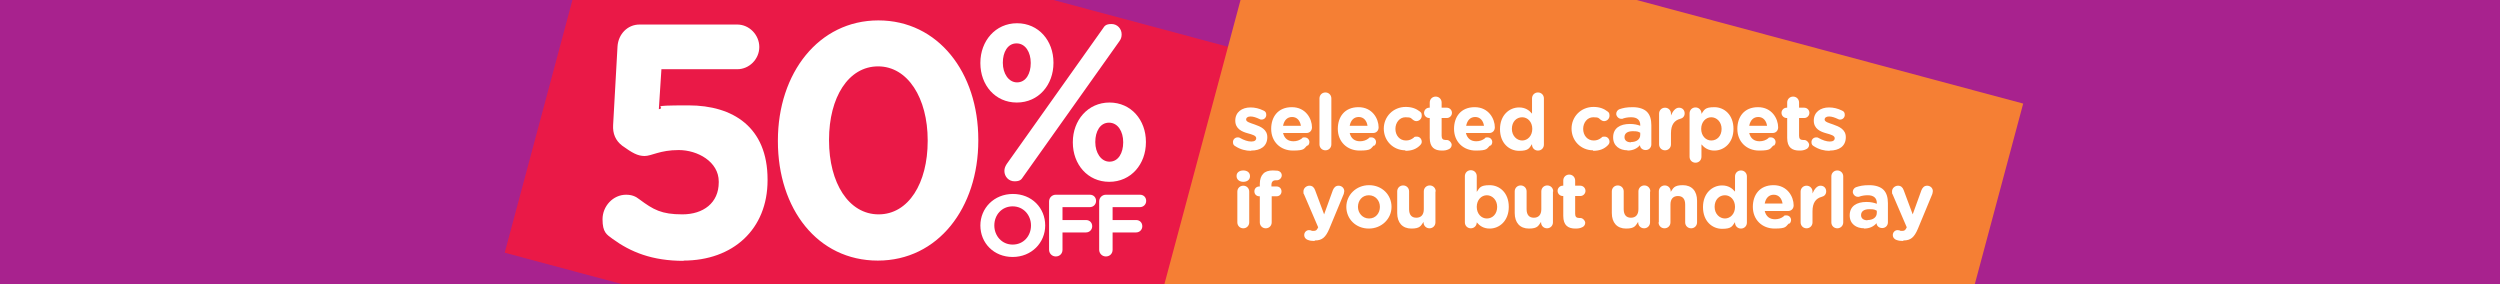
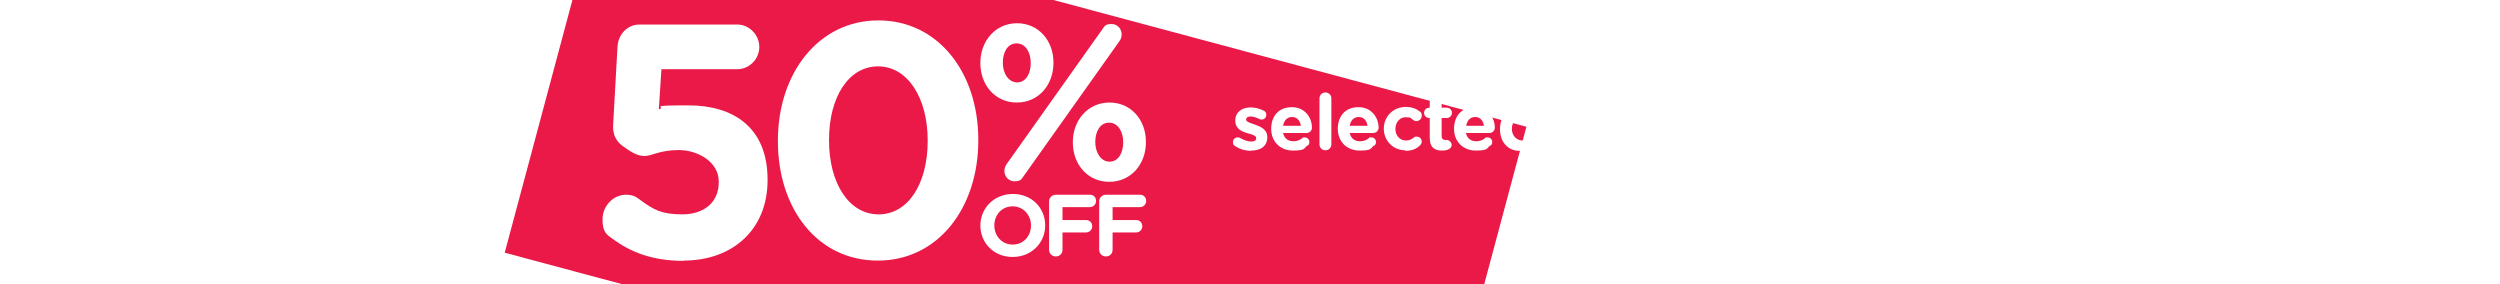
<svg xmlns="http://www.w3.org/2000/svg" id="a" viewBox="0 0 968 110">
  <defs>
    <style>.d{fill:none;}.e{fill:#a8228e;}.f{fill:#fff;}.g{fill:#ea1947;}.h{clip-path:url(#c);}.i{clip-path:url(#b);}.j{fill:#f57f34;}</style>
    <clipPath id="b">
      <rect class="d" x="-1.2" y="-46.6" width="981.3" height="278.7" />
    </clipPath>
    <clipPath id="c">
      <rect class="d" x="-1.2" y="-46.6" width="981.3" height="278.7" />
    </clipPath>
  </defs>
-   <rect class="e" x="-1.2" y="-.8" width="981.3" height="111.5" />
  <rect class="g" x="318.5" y="-111.3" width="149.5" height="369.5" transform="translate(220.5 434.3) rotate(-75)" />
  <g class="i">
    <path class="f" d="M425.6,96.7c0,1.4,1.1,2.6,2.6,2.6s2.6-1.1,2.6-2.6v-6.7h9.1c1.3,0,2.4-1,2.4-2.4s-1-2.4-2.4-2.4h-9.1v-5h10.6c1.3,0,2.4-1,2.4-2.4s-1-2.4-2.4-2.4h-13.2c-1.4,0-2.6,1.1-2.6,2.6v18.6ZM406.2,96.7c0,1.4,1.1,2.6,2.6,2.6s2.6-1.1,2.6-2.6v-6.7h9.1c1.3,0,2.4-1,2.4-2.4s-1-2.4-2.4-2.4h-9.1v-5h10.6c1.3,0,2.4-1,2.4-2.4s-1-2.4-2.4-2.4h-13.2c-1.4,0-2.6,1.1-2.6,2.6v18.6ZM392.1,94.7c-4.2,0-7.1-3.4-7.1-7.4h0c0-4.1,2.9-7.4,7.1-7.4s7.1,3.4,7.1,7.4h0c0,4.1-2.9,7.4-7.1,7.4M392.1,99.5c7.3,0,12.6-5.5,12.6-12.2h0c0-6.8-5.2-12.2-12.5-12.2s-12.6,5.5-12.6,12.2h0c0,6.8,5.2,12.2,12.5,12.2" />
    <path class="f" d="M429.6,62.6c-3.3,0-5.5-3.5-5.5-7.5v-.2c0-3.9,1.8-7.4,5.3-7.4s5.5,3.5,5.5,7.5v.2c0,3.9-1.8,7.4-5.3,7.4M393.8,31.9c-3.3,0-5.5-3.5-5.5-7.5v-.2c0-3.9,1.8-7.4,5.3-7.4s5.5,3.5,5.5,7.5v.2c0,3.9-1.8,7.4-5.3,7.4M429.5,70.4c8.5,0,14.2-6.9,14.2-15.3v-.2c0-8.4-5.7-15.2-14.1-15.2s-14.2,6.9-14.2,15.3v.2c0,8.4,5.7,15.2,14.1,15.2M388.9,66.2c0,2.2,1.7,4,3.9,4s2.7-.7,3.4-1.8l37.2-52.4c.6-.8.9-1.6.9-2.7,0-2.2-1.7-4-3.9-4s-2.7.7-3.4,1.8l-37.2,52.4c-.5.8-.9,1.6-.9,2.7M393.7,39.7c8.5,0,14.2-6.9,14.2-15.3v-.2c0-8.4-5.7-15.2-14.1-15.2s-14.2,6.9-14.2,15.3v.2c0,8.4,5.7,15.2,14.1,15.2" />
    <path class="f" d="M340.2,83c-11.6,0-19.2-12.2-19.2-28.6v-.3c0-16.4,7.5-28.4,19-28.4s19.2,12.3,19.2,28.6v.3c0,16.3-7.4,28.4-19,28.4M339.9,100.9c23.3,0,38.9-20.4,38.9-46.5v-.3c0-26.1-15.6-46.2-38.7-46.2s-38.9,20.4-38.9,46.5v.3c0,26.1,15.3,46.2,38.7,46.2M264.6,100.9c19.2,0,32.6-12.1,32.6-31.1v-.3c0-20.3-13.4-28.7-30.6-28.7s-8,.6-11.5,1.5l1-15.5h29.4c4.6,0,8.5-3.9,8.5-8.6s-3.9-8.7-8.5-8.7h-37.9c-4.6,0-8.2,3.7-8.5,8.5l-1.7,30.4c-.2,3.3.9,6,3.5,8,3.9,2.8,6,4,8.7,4s5.9-2.3,13.2-2.3,15.5,4.5,15.5,12.2v.3c0,8-6,12.4-14.1,12.4s-11.2-1.8-16.6-5.8c-1.5-1.2-3-1.8-5.2-1.8-5,0-9.1,4.4-9.1,9.5s1.6,5.9,3.9,7.6c7,5.1,15.3,8.5,27.5,8.5" />
  </g>
-   <rect class="j" x="511.9" y="-54.7" width="198.8" height="303.1" transform="translate(359.5 662.3) rotate(-75)" />
  <g class="h">
-     <path class="f" d="M737.1,93.1c2.7,0,4.1-1.2,5.5-4.5l5.6-13.5c0-.2.2-.7.2-1.1,0-1.2-1-2.1-2.2-2.1s-1.8.8-2.2,1.7l-3.4,9.4-3.5-9.4c-.4-1.1-1.1-1.7-2.2-1.7s-2.3.9-2.3,2.2.1.8.2,1.1l5.5,12.8-.2.4c-.4.8-.8,1-1.6,1s-.6,0-1-.2c-.2,0-.4-.1-.8-.1-.9,0-1.8.8-1.8,1.9s.8,1.7,1.4,1.9c.8.3,1.5.4,2.5.4M723.1,85.3c-1.5,0-2.5-.7-2.5-2h0c0-1.5,1.2-2.3,3.2-2.3s2.1.2,2.9.6v.8c0,1.7-1.4,2.8-3.6,2.8M721.7,88.5c2.2,0,3.8-.8,4.9-2.1h0c0,1,.9,1.9,2.2,1.9s2.2-1,2.2-2.2v-7.4c0-2.2-.5-4-1.7-5.2-1.1-1.1-3-1.8-5.5-1.8s-3.7.3-5.2.8c-.7.3-1.2,1-1.2,1.8s.8,1.9,1.9,1.9.4,0,.7-.1c.9-.3,1.9-.5,3.2-.5,2.3,0,3.5,1.1,3.5,3v.3c-1.1-.4-2.3-.7-4-.7-3.8,0-6.5,1.6-6.5,5.2h0c0,3.3,2.5,5,5.6,5M709.1,86.1c0,1.3,1,2.3,2.3,2.3s2.3-1,2.3-2.3v-17.8c0-1.3-1-2.3-2.3-2.3s-2.3,1-2.3,2.3v17.8ZM697.2,86.1c0,1.3,1,2.3,2.3,2.3s2.3-1,2.3-2.3v-4.3c0-3.3,1.3-5,3.6-5.6.9-.2,1.7-.9,1.7-2.1s-.8-2.2-2.2-2.2-2.4,1.4-3.1,3v-.7c0-1.3-1-2.3-2.3-2.3s-2.3,1-2.3,2.3v11.9ZM692.9,86.6c.3-.3.6-.8.6-1.4,0-1-.8-1.8-1.8-1.8s-.8.1-1.1.4c-.9.7-2,1.1-3.3,1.1-2.1,0-3.5-1.1-4-3.2h9.1c1.2,0,2.1-.9,2.1-2.2,0-3.3-2.4-7.8-7.8-7.8s-8,3.8-8,8.4h0c0,5,3.6,8.4,8.4,8.4s4.2-.8,5.6-2M683.3,78.8c.4-2.1,1.6-3.4,3.5-3.4s3.1,1.4,3.4,3.4h-6.9ZM667.9,75.6c2.1,0,3.9,1.8,3.9,4.5h0c0,2.7-1.8,4.5-3.9,4.5s-4-1.8-4-4.5h0c0-2.8,1.8-4.5,4-4.5M676.4,68.3c0-1.3-1-2.3-2.3-2.3s-2.3,1-2.3,2.3v5.9c-1.1-1.3-2.6-2.4-5-2.4-3.8,0-7.4,3-7.4,8.4h0c0,5.5,3.6,8.4,7.4,8.4s3.9-1.1,5-2.6v.2c0,1.3,1,2.3,2.3,2.3s2.3-1,2.3-2.3v-17.8ZM642.2,86.1c0,1.3,1,2.3,2.3,2.3s2.3-1,2.3-2.3v-6.9c0-2.2,1.1-3.3,2.9-3.3s2.8,1.1,2.8,3.3v6.9c0,1.3,1,2.3,2.3,2.3s2.3-1,2.3-2.3v-8.4c0-3.7-2-6-5.5-6s-3.7,1.2-4.7,2.6v-.2c0-1.3-1-2.3-2.3-2.3s-2.3,1-2.3,2.3v11.9ZM639,74.1c0-1.3-1-2.3-2.3-2.3s-2.3,1-2.3,2.3v6.9c0,2.2-1.1,3.3-2.9,3.3s-2.8-1.1-2.8-3.3v-6.9c0-1.3-1-2.3-2.3-2.3s-2.3,1-2.3,2.3v8.4c0,3.7,2,6,5.5,6s3.7-1.2,4.7-2.6v.2c0,1.3,1,2.3,2.3,2.3s2.3-1,2.3-2.3v-11.9ZM610,88.5c1,0,1.8-.1,2.6-.5.6-.2,1.2-.9,1.2-1.7s-.9-1.9-1.9-1.9-.4,0-.5,0c-1,0-1.5-.5-1.5-1.6v-6.9h2c1.1,0,2-.9,2-2s-.9-2-2-2h-2v-2c0-1.3-1-2.3-2.3-2.3s-2.3,1-2.3,2.3v2h-.2c-1.1,0-2,.9-2,2s.9,2,2,2h.2v7.7c0,3.7,1.9,4.9,4.7,4.9M601.4,74.1c0-1.3-1-2.3-2.3-2.3s-2.3,1-2.3,2.3v6.9c0,2.2-1.1,3.3-2.9,3.3s-2.8-1.1-2.8-3.3v-6.9c0-1.3-1-2.3-2.3-2.3s-2.3,1-2.3,2.3v8.4c0,3.7,2,6,5.5,6s3.7-1.2,4.7-2.6v.2c0,1.3,1,2.3,2.3,2.3s2.3-1,2.3-2.3v-11.9ZM575.7,84.6c-2.1,0-3.9-1.8-3.9-4.5h0c0-2.7,1.8-4.5,3.9-4.5s4,1.8,4,4.5h0c0,2.8-1.8,4.5-4,4.5M567.2,86.1c0,1.3,1,2.3,2.3,2.3s2.3-1,2.3-2.3h0c1.1,1.3,2.6,2.4,5,2.4,3.8,0,7.4-3,7.4-8.4h0c0-5.5-3.6-8.4-7.4-8.4s-3.9,1.1-5,2.6v-6.1c0-1.3-1-2.3-2.3-2.3s-2.3,1-2.3,2.3v17.8ZM555.9,74.1c0-1.3-1-2.3-2.3-2.3s-2.3,1-2.3,2.3v6.9c0,2.2-1.1,3.3-2.9,3.3s-2.8-1.1-2.8-3.3v-6.9c0-1.3-1-2.3-2.3-2.3s-2.3,1-2.3,2.3v8.4c0,3.7,2,6,5.5,6s3.7-1.2,4.7-2.6v.2c0,1.3,1,2.3,2.3,2.3s2.3-1,2.3-2.3v-11.9ZM530.1,84.6c-2.5,0-4.3-2.1-4.3-4.5h0c0-2.4,1.6-4.5,4.2-4.5s4.3,2.1,4.3,4.5h0c0,2.4-1.6,4.5-4.2,4.5M530,88.5c5,0,8.8-3.8,8.8-8.4h0c0-4.7-3.7-8.4-8.7-8.4s-8.8,3.8-8.8,8.4h0c0,4.7,3.7,8.4,8.7,8.4M509.2,93.1c2.7,0,4.1-1.2,5.5-4.5l5.6-13.5c0-.2.2-.7.2-1.1,0-1.2-1-2.1-2.2-2.1s-1.8.8-2.2,1.7l-3.4,9.4-3.5-9.4c-.4-1.1-1.1-1.7-2.2-1.7s-2.3.9-2.3,2.2.1.8.2,1.1l5.5,12.8-.2.4c-.4.8-.8,1-1.6,1s-.6,0-1-.2c-.2,0-.4-.1-.8-.1-.9,0-1.8.8-1.8,1.9s.8,1.7,1.4,1.9c.8.3,1.5.4,2.5.4M487.8,86.1c0,1.3,1,2.3,2.3,2.3s2.3-1,2.3-2.3v-10.1h1.9c1.1,0,1.9-.8,1.9-1.9s-.8-1.9-1.9-1.9h-2v-.6c0-1.2.6-1.8,1.7-1.8h.4c1,0,1.9-.9,1.9-1.9s-.8-1.7-1.6-1.8c-.5,0-1.1-.1-1.9-.1-1.6,0-2.9.4-3.7,1.3-.8.8-1.3,2.1-1.3,3.9v1h-.2c-1.1,0-1.9.8-1.9,1.9s.8,1.9,1.9,1.9h.2v10.1ZM479.1,86.1c0,1.3,1,2.3,2.3,2.3s2.3-1,2.3-2.3v-11.9c0-1.3-1-2.3-2.3-2.3s-2.3,1-2.3,2.3v11.9ZM478.8,68.2c0,1.3,1.1,2.2,2.6,2.2s2.6-.8,2.6-2.2h0c0-1.4-1.1-2.2-2.6-2.2s-2.6.8-2.6,2.1h0Z" />
    <path class="f" d="M708.5,58.3c3.5,0,6.2-1.6,6.2-5.2h0c0-3-2.6-4.1-4.9-4.9-1.7-.6-3.3-1-3.3-1.9h0c0-.7.6-1.2,1.7-1.2s2.2.4,3.5,1c.3.2.5.2.8.2,1,0,1.8-.8,1.8-1.8s-.4-1.4-1.1-1.7c-1.6-.8-3.3-1.2-5-1.2-3.3,0-5.9,1.8-5.9,5.1h0c0,3.2,2.6,4.3,4.8,4.9,1.8.5,3.3.9,3.3,1.9h0c0,.8-.6,1.3-1.9,1.3s-2.8-.5-4.4-1.4c-.2-.2-.6-.2-.9-.2-1,0-1.8.8-1.8,1.8s.4,1.3.9,1.6c2,1.3,4.1,1.8,6.1,1.8M696.7,58.3c1,0,1.8-.1,2.6-.5.6-.2,1.2-.9,1.2-1.7s-.9-1.9-1.9-1.9-.4,0-.5,0c-1,0-1.5-.5-1.5-1.6v-6.9h2c1.1,0,2-.9,2-2s-.9-2-2-2h-2v-2c0-1.3-1-2.3-2.3-2.3s-2.3,1-2.3,2.3v2h-.2c-1.1,0-2,.9-2,2s.9,2,2,2h.2v7.7c0,3.7,1.9,4.9,4.7,4.9M686.9,56.4c.3-.3.6-.8.6-1.4,0-1-.8-1.8-1.8-1.8s-.8.1-1.1.4c-.9.7-2,1.1-3.3,1.1-2.1,0-3.5-1.1-4-3.2h9.1c1.2,0,2.1-.9,2.1-2.2,0-3.3-2.4-7.8-7.8-7.8s-8,3.8-8,8.4h0c0,5,3.6,8.4,8.4,8.4s4.2-.8,5.6-2M677.3,48.7c.4-2.1,1.6-3.4,3.5-3.4s3.1,1.4,3.4,3.4h-6.9ZM662.6,54.4c-2.1,0-3.9-1.8-3.9-4.5h0c0-2.7,1.8-4.5,3.9-4.5s4,1.8,4,4.5h0c0,2.8-1.8,4.5-4,4.5M654.2,60.7c0,1.3,1,2.3,2.3,2.3s2.3-1,2.3-2.3v-4.8c1.1,1.3,2.6,2.4,5,2.4,3.8,0,7.4-3,7.4-8.4h0c0-5.5-3.6-8.4-7.4-8.4s-3.9,1.1-5,2.6v-.2c0-1.3-1-2.3-2.3-2.3s-2.3,1-2.3,2.3v16.8ZM642.4,55.9c0,1.3,1,2.3,2.3,2.3s2.3-1,2.3-2.3v-4.3c0-3.3,1.3-5,3.6-5.6.9-.2,1.7-.9,1.7-2.1s-.8-2.2-2.2-2.2-2.4,1.4-3.1,3v-.7c0-1.3-1-2.3-2.3-2.3s-2.3,1-2.3,2.3v11.9ZM631.5,55.1c-1.5,0-2.5-.7-2.5-2h0c0-1.5,1.2-2.3,3.2-2.3s2.1.2,2.9.6v.8c0,1.7-1.4,2.8-3.6,2.8M630.1,58.3c2.2,0,3.8-.8,4.9-2.1h0c0,1,.9,1.9,2.2,1.9s2.2-1,2.2-2.2v-7.4c0-2.2-.5-4-1.7-5.2-1.1-1.1-3-1.8-5.5-1.8s-3.7.3-5.2.8c-.7.3-1.2,1-1.2,1.8s.8,1.9,1.9,1.9.4,0,.7-.1c.9-.3,1.9-.5,3.2-.5,2.3,0,3.5,1.1,3.5,3v.3c-1.1-.4-2.3-.7-4-.7-3.8,0-6.5,1.6-6.5,5.2h0c0,3.3,2.5,5,5.6,5M616.8,58.4c2.7,0,4.4-.8,5.7-2.1.4-.4.7-.8.7-1.4,0-1.1-.8-2-1.9-2s-1,.2-1.2.4c-.9.7-1.8,1.1-3,1.1-2.5,0-4.1-2-4.1-4.5h0c0-2.4,1.6-4.5,3.9-4.5s2.1.4,2.9,1c.3.2.7.5,1.3.5,1.1,0,2.1-.9,2.1-2.1s-.4-1.3-.7-1.6c-1.4-1.1-3.1-1.8-5.5-1.8-4.9,0-8.5,3.8-8.5,8.4h0c0,4.7,3.6,8.4,8.4,8.4M589.4,45.4c2.1,0,3.9,1.8,3.9,4.5h0c0,2.7-1.8,4.5-3.9,4.5s-4-1.8-4-4.5h0c0-2.8,1.8-4.5,4-4.5M597.8,38.1c0-1.3-1-2.3-2.3-2.3s-2.3,1-2.3,2.3v5.9c-1.1-1.3-2.6-2.4-5-2.4-3.8,0-7.4,3-7.4,8.4h0c0,5.5,3.6,8.4,7.4,8.4s3.9-1.1,5-2.6v.2c0,1.3,1,2.3,2.3,2.3s2.3-1,2.3-2.3v-17.8ZM577.2,56.4c.3-.3.6-.8.6-1.4,0-1-.8-1.8-1.8-1.8s-.8.1-1.1.4c-.9.7-2,1.1-3.3,1.1-2.1,0-3.5-1.1-4-3.2h9.1c1.2,0,2.1-.9,2.1-2.2,0-3.3-2.4-7.8-7.8-7.8s-8,3.8-8,8.4h0c0,5,3.6,8.4,8.4,8.4s4.2-.8,5.6-2M567.7,48.7c.4-2.1,1.6-3.4,3.5-3.4s3.1,1.4,3.4,3.4h-6.9ZM558.3,58.3c1,0,1.8-.1,2.6-.5.6-.2,1.2-.9,1.2-1.7s-.9-1.9-1.9-1.9-.4,0-.5,0c-1,0-1.5-.5-1.5-1.6v-6.9h2c1.1,0,2-.9,2-2s-.9-2-2-2h-2v-2c0-1.3-1-2.3-2.3-2.3s-2.3,1-2.3,2.3v2h-.2c-1.1,0-2,.9-2,2s.9,2,2,2h.2v7.7c0,3.7,1.9,4.9,4.7,4.9M544.1,58.4c2.7,0,4.4-.8,5.7-2.1.4-.4.7-.8.7-1.4,0-1.1-.8-2-1.9-2s-1,.2-1.2.4c-.9.7-1.8,1.1-3,1.1-2.5,0-4.1-2-4.1-4.5h0c0-2.4,1.6-4.5,3.9-4.5s2.1.4,2.9,1c.3.2.7.5,1.3.5,1.1,0,2.1-.9,2.1-2.1s-.4-1.3-.7-1.6c-1.4-1.1-3.1-1.8-5.5-1.8-4.9,0-8.5,3.8-8.5,8.4h0c0,4.7,3.6,8.4,8.4,8.4M532.2,56.4c.3-.3.6-.8.6-1.4,0-1-.8-1.8-1.8-1.8s-.8.1-1.1.4c-.9.7-2,1.1-3.3,1.1-2.1,0-3.5-1.1-4-3.2h9.1c1.2,0,2.1-.9,2.1-2.2,0-3.3-2.4-7.8-7.8-7.8s-8,3.8-8,8.4h0c0,5,3.6,8.4,8.4,8.4s4.2-.8,5.6-2M522.6,48.7c.4-2.1,1.6-3.4,3.5-3.4s3.1,1.4,3.4,3.4h-6.9ZM510.9,55.9c0,1.3,1,2.3,2.3,2.3s2.3-1,2.3-2.3v-17.8c0-1.3-1-2.3-2.3-2.3s-2.3,1-2.3,2.3v17.8ZM506.4,56.4c.3-.3.6-.8.6-1.4,0-1-.8-1.8-1.8-1.8s-.8.1-1.1.4c-.9.7-2,1.1-3.3,1.1-2.1,0-3.5-1.1-4-3.2h9.1c1.2,0,2.1-.9,2.1-2.2,0-3.3-2.4-7.8-7.8-7.8s-8,3.8-8,8.4h0c0,5,3.6,8.4,8.4,8.4s4.2-.8,5.6-2M496.8,48.7c.4-2.1,1.6-3.4,3.5-3.4s3.1,1.4,3.4,3.4h-6.9ZM484.5,58.3c3.5,0,6.2-1.6,6.2-5.2h0c0-3-2.6-4.1-4.9-4.9-1.7-.6-3.3-1-3.3-1.9h0c0-.7.6-1.2,1.7-1.2s2.2.4,3.5,1c.3.2.5.2.8.2,1,0,1.8-.8,1.8-1.8s-.4-1.4-1.1-1.7c-1.6-.8-3.3-1.2-5-1.2-3.3,0-5.9,1.8-5.9,5.1h0c0,3.2,2.6,4.3,4.8,4.9,1.8.5,3.3.9,3.3,1.9h0c0,.8-.6,1.3-1.9,1.3s-2.8-.5-4.4-1.4c-.2-.2-.6-.2-.9-.2-1,0-1.8.8-1.8,1.8s.4,1.3.9,1.6c2,1.3,4.1,1.8,6.1,1.8" />
  </g>
</svg>